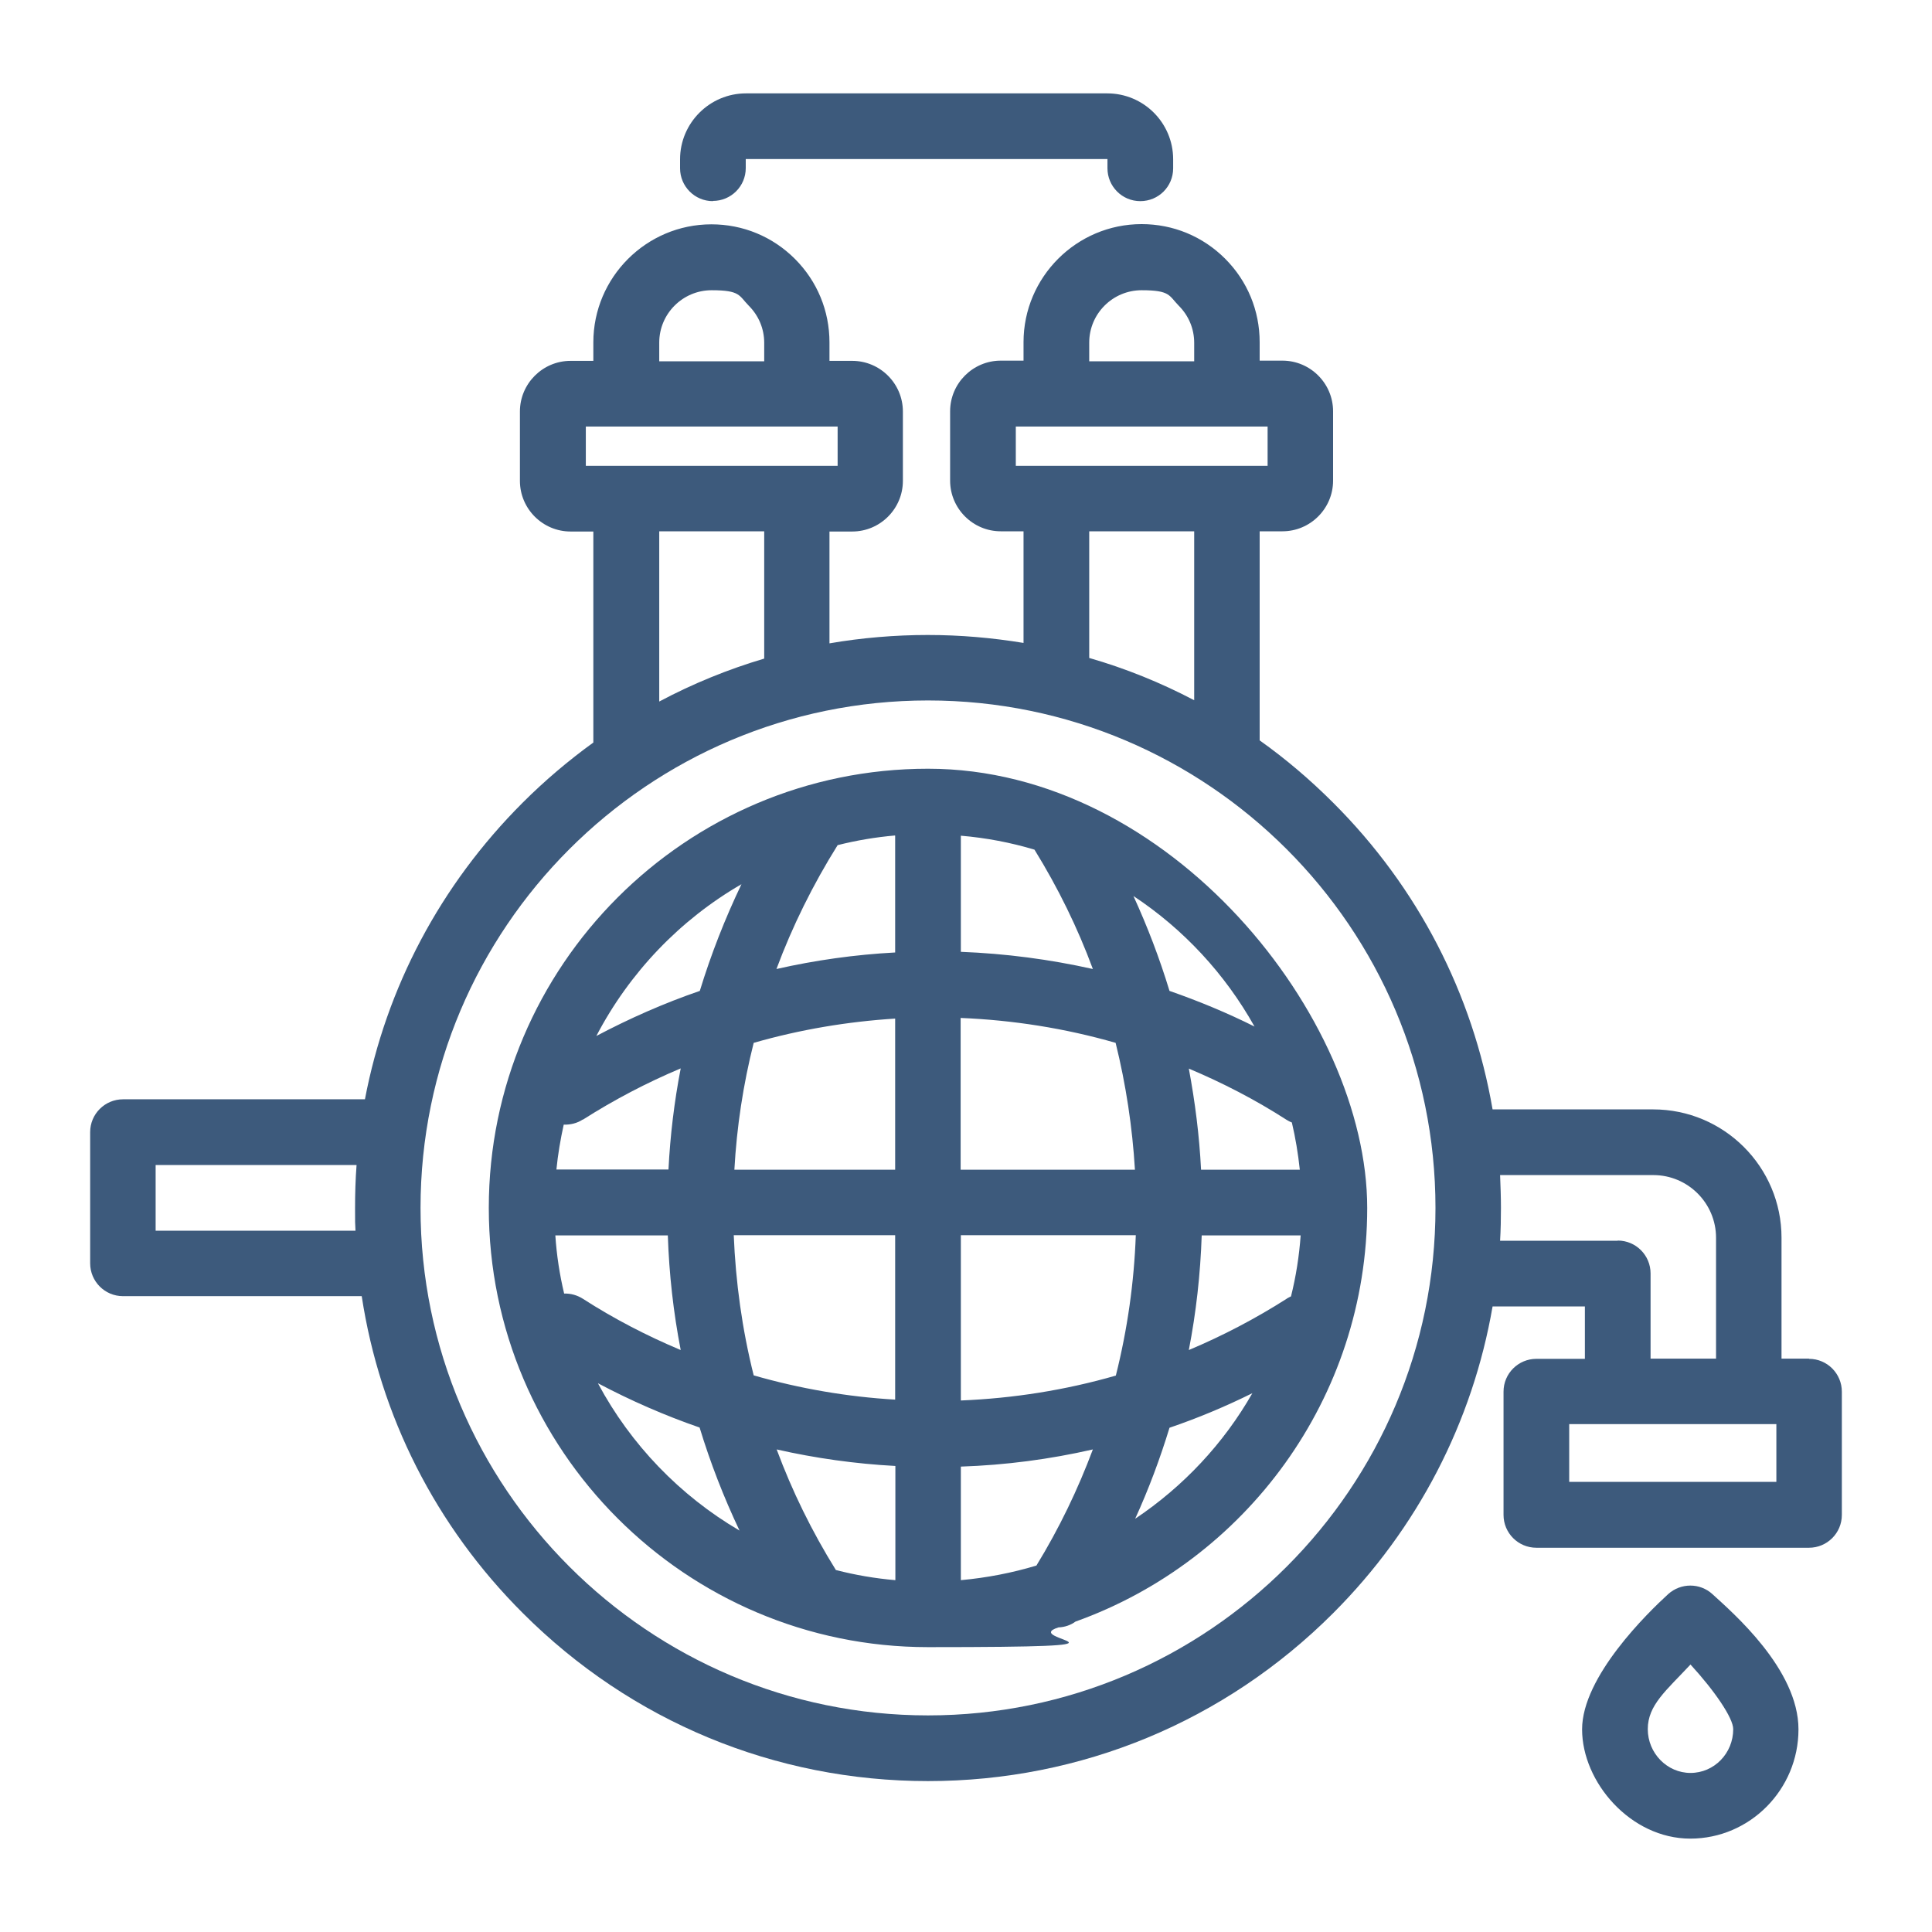
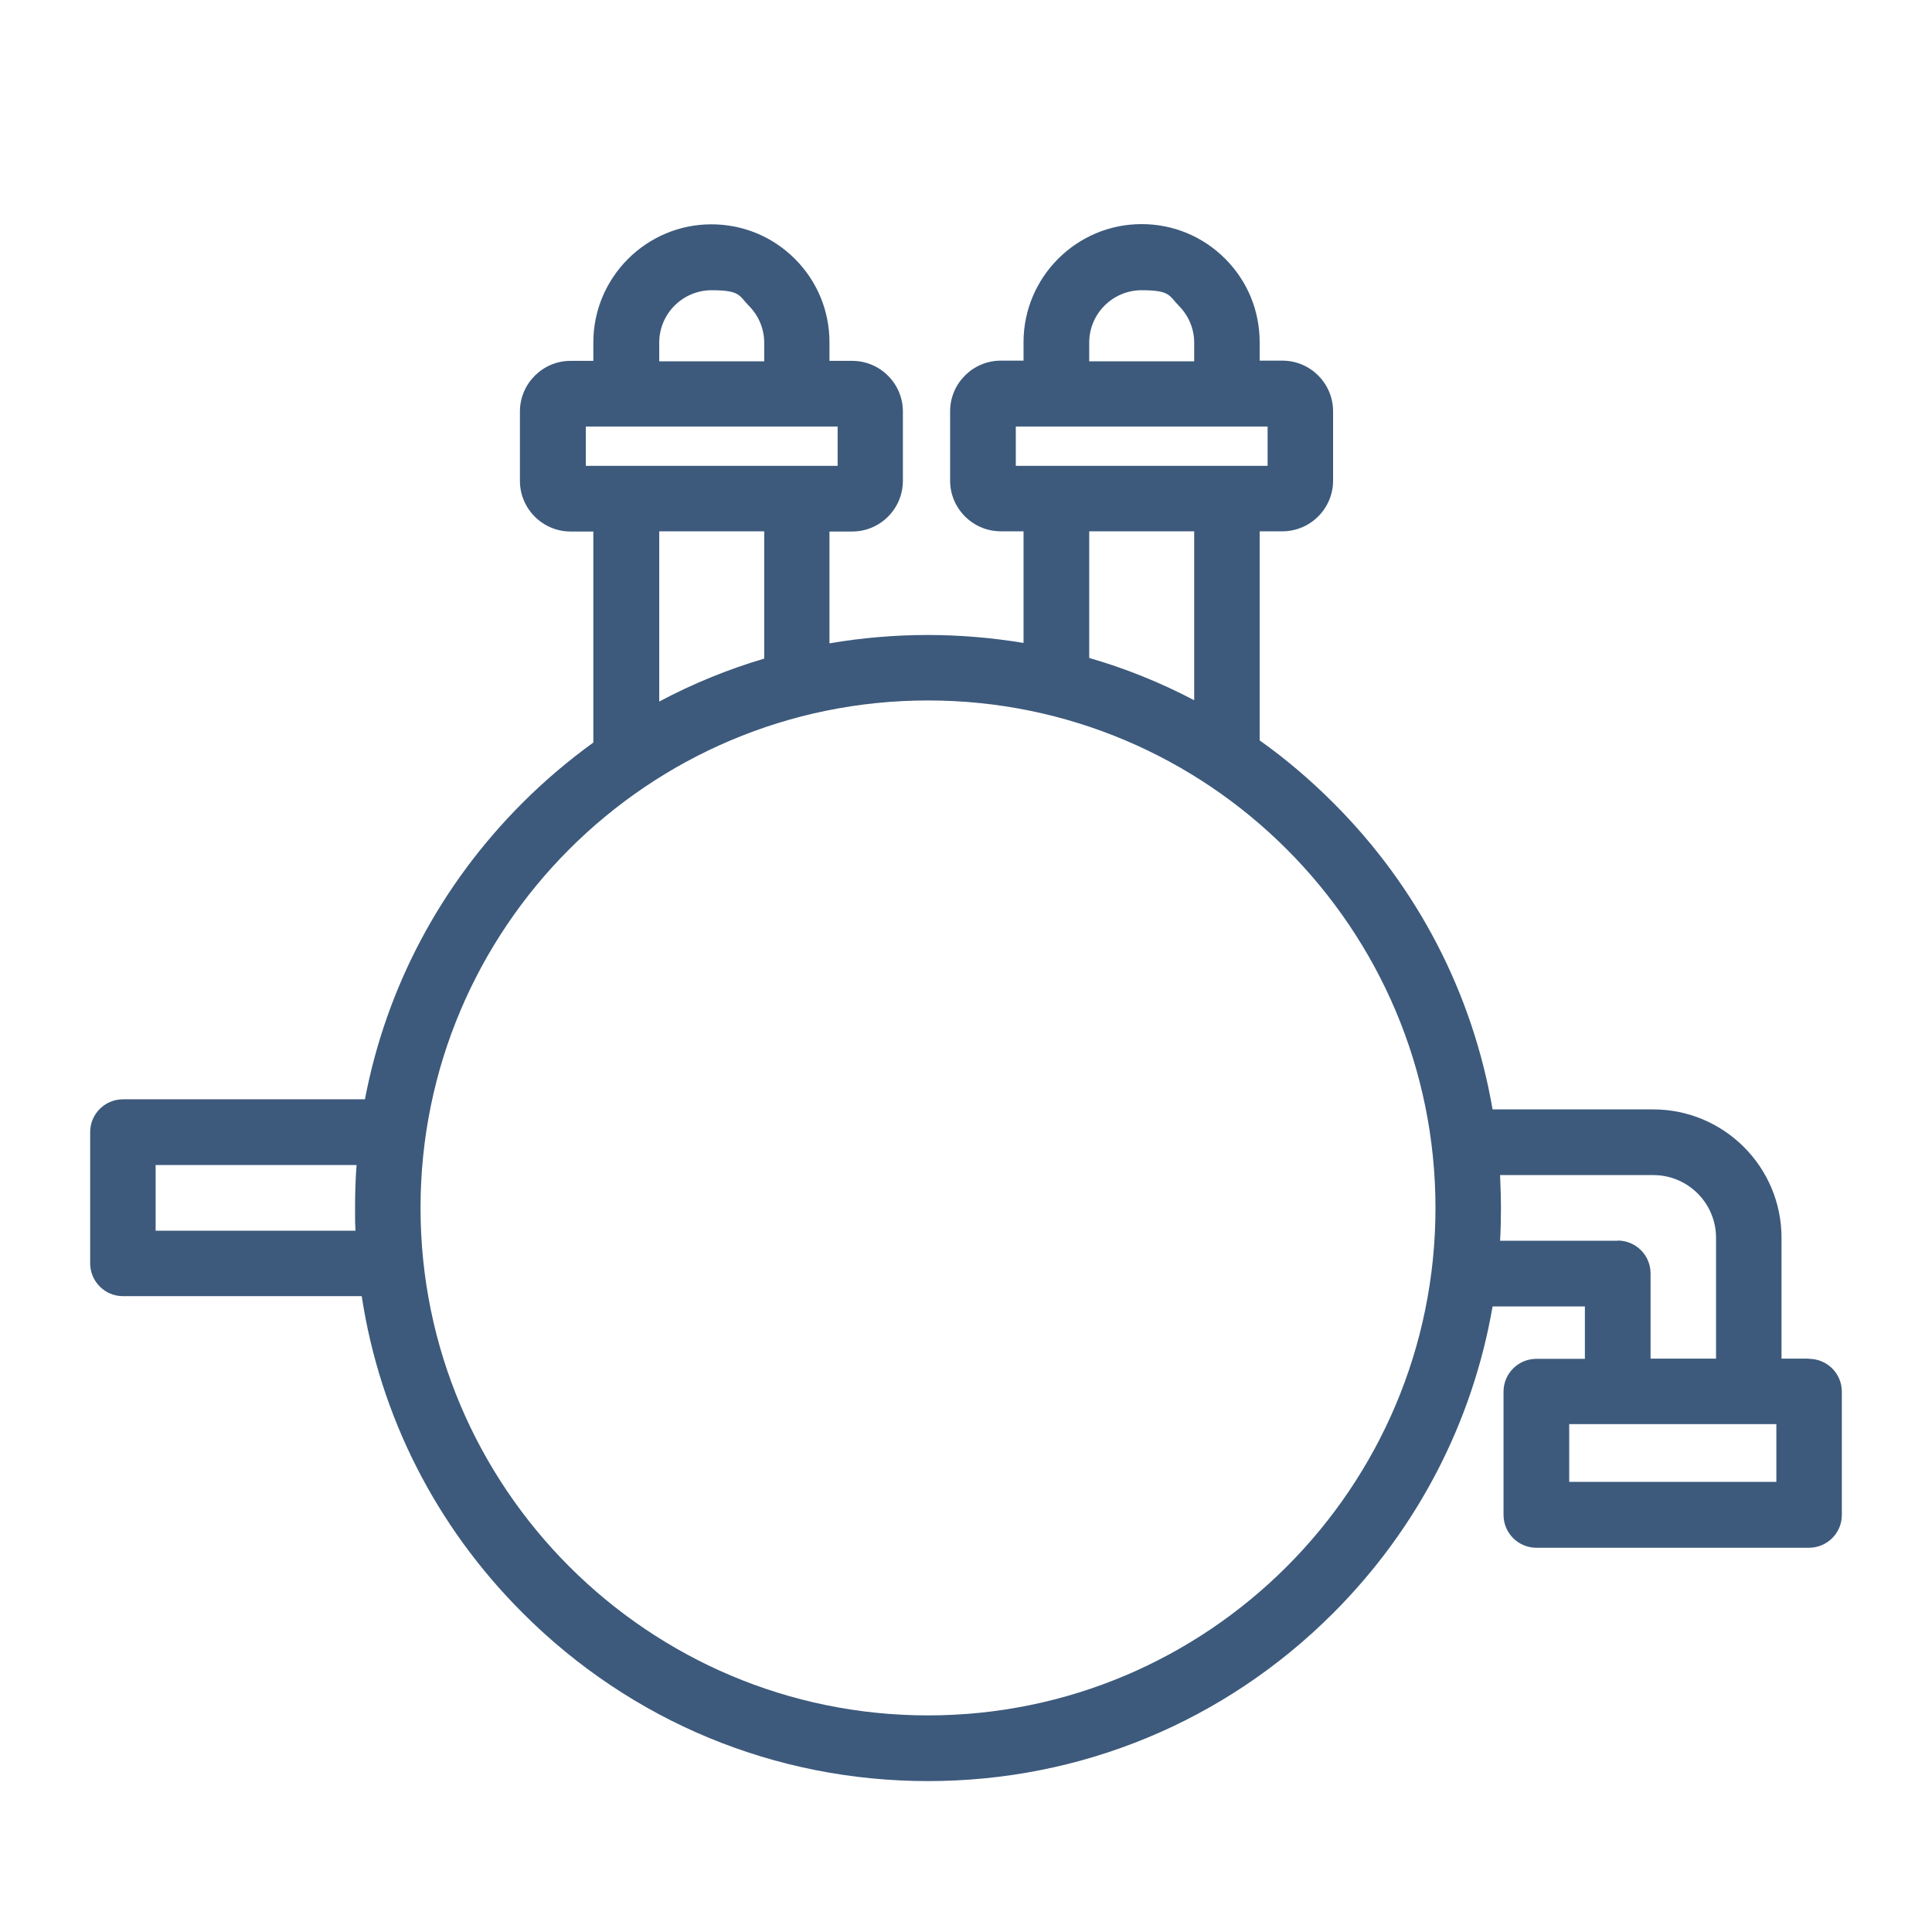
<svg xmlns="http://www.w3.org/2000/svg" id="Layer_1" data-name="Layer 1" version="1.1" viewBox="0 0 900 900">
  <defs>
    <style>
      .cls-1 {
        fill: #3d5a7c;
        stroke-width: 0px;
      }
    </style>
  </defs>
  <g id="NewGroup1-1">
    <g>
-       <path class="cls-1" d="M528.8,707.5c6.3-13.8,11.6-28,16-42.4,13.2-4.5,26.1-9.9,38.6-16.1-13.4,23.5-32.2,43.5-54.6,58.5h0ZM278.6,644.4c15.3,8.1,31.1,15,47.3,20.6,5,16.4,11.2,32.4,18.6,48-27.8-16.3-50.7-40.1-65.9-68.5h0ZM345.4,411.9c-7.7,16.1-14.2,32.7-19.4,49.7-16.6,5.7-32.7,12.8-48.2,21,15.4-29.5,38.9-54.1,67.6-70.7h0ZM447.6,652.4v-77h81.5c-.8,22-3.9,43.9-9.3,65.4-23.6,6.8-47.8,10.6-72.2,11.6h0ZM341.8,575.4h75.2v76.6c-22.2-1.3-44.4-5.1-65.9-11.3-5.4-21.5-8.4-43.4-9.3-65.4h0ZM417,474.5v70.4h-74.9c1.1-19.9,4.1-39.7,9-59.1,21.6-6.2,43.7-9.9,65.9-11.3h0ZM447.6,443.5v-54.2c11.8,1,23.3,3.2,34.3,6.5,11,17.8,20.1,36.4,27.2,55.6-20.1-4.5-40.7-7.2-61.5-8h0ZM528.7,544.9h-81.2v-70.7c24.3,1,48.6,4.8,72.2,11.6,4.8,19.4,7.8,39.2,9,59.1h0ZM601.8,522.9c1.7,7.2,2.9,14.5,3.7,22h-46c-.8-15.9-2.8-31.6-5.7-47.1,15.7,6.6,31,14.5,45.6,23.9.8.5,1.6.9,2.4,1.2h0ZM417,389.3v54.4c-18.7,1-37.2,3.6-55.3,7.7,7.4-19.9,17-39.3,28.5-57.7,8.7-2.2,17.6-3.7,26.7-4.5h0ZM271.5,521.6c14.6-9.3,29.9-17.3,45.6-23.9-3,15.5-4.9,31.3-5.7,47.1h-52.2c.7-7.1,1.9-14.1,3.4-20.9,3,.1,6.2-.6,8.9-2.4h0ZM262.8,602.6c-2.1-8.8-3.5-17.9-4.1-27.1h52.4c.6,18,2.6,35.9,6,53.4-15.7-6.6-31-14.5-45.6-23.9-2.7-1.7-5.7-2.5-8.6-2.4h0ZM389.4,731.4c-11.2-18-20.4-36.8-27.6-56.2,18.1,4.1,36.6,6.7,55.3,7.7v53.2c-9.4-.8-18.7-2.4-27.6-4.7h0ZM447.6,736.1v-52.9c20.8-.7,41.4-3.4,61.5-8-7,18.7-15.7,36.8-26.3,54.1-11.3,3.4-23.1,5.7-35.2,6.8h0ZM599.4,605c-14.6,9.3-29.9,17.3-45.6,23.9,3.4-17.5,5.4-35.4,6-53.4h46.1c-.7,9.7-2.2,19.2-4.5,28.4-.7.3-1.4.7-2.1,1.1h0ZM584.4,478.2c-12.8-6.4-26.1-11.9-39.6-16.6-4.6-15.1-10.2-29.8-16.8-44.2,23.3,15.4,42.7,36.3,56.4,60.8h0ZM432.3,358.1c-112.8,0-204.6,91.8-204.6,204.6s91.8,204.6,204.6,204.6,41.6-3.2,60.8-9.2c2.8-.1,5.6-1,7.9-2.7,79.1-28.3,135.9-104,135.9-192.7s-91.8-204.6-204.6-204.6h0Z" />
      <path class="cls-1" d="M827.5,690.3h-96.5v-26.9h96.5v26.9h0ZM753.6,578h-54.8c.3-5.1.4-10.2.4-15.3s-.2-10.2-.4-15.3h71.4c16.1,0,29.2,13.1,29.2,29.2v56.3h-30.5v-39.7c0-8.4-6.8-15.3-15.3-15.3h0ZM432.3,799.1c-130.3,0-236.4-106-236.4-236.4s106-236.4,236.4-236.4,236.4,106,236.4,236.4-106,236.4-236.4,236.4h0ZM72.5,573.2v-30.5h93.6c-.5,6.6-.7,13.3-.7,20.1s0,7,.2,10.5h-93.1ZM307.1,247.5h48.9v59.3c-16.9,5-33.3,11.7-48.9,20v-79.3h0ZM272.9,198.7h117.3v18.3h-117.3v-18.3h0ZM307.1,159.6c0-13.5,11-24.4,24.4-24.4s12.7,2.5,17.3,7.2c4.6,4.6,7.2,10.7,7.2,17.3v8.6h-48.9v-8.6h0ZM507.4,247.5h48.9v78.7c-15.6-8.2-31.9-14.8-48.9-19.7v-58.9h0ZM473.2,198.7h117.3v18.3h-117.3v-18.3h0ZM507.4,159.6c0-13.5,11-24.4,24.4-24.4s12.7,2.5,17.3,7.2c4.6,4.6,7.2,10.7,7.2,17.3v8.6h-48.9v-8.6h0ZM842.7,632.9h-12.8v-56.3c0-33-26.8-59.8-59.8-59.8h-74.8c-9.3-53.9-34.8-103.5-74.3-142.9-10.7-10.7-22.1-20.4-34.2-29,0-.1,0-.2,0-.3v-97.1h10.6c13,0,23.6-10.6,23.6-23.6v-32.3c0-13-10.6-23.6-23.6-23.6h-10.6v-8.6c0-14.7-5.7-28.5-16.1-38.9-10.4-10.4-24.2-16.1-38.9-16.1-30.3,0-55,24.7-55,55v8.6h-10.6c-13,0-23.6,10.6-23.6,23.6v32.3c0,13,10.6,23.6,23.6,23.6h10.6v52c-14.6-2.4-29.5-3.7-44.6-3.7s-30.8,1.3-45.8,3.9v-52.1h10.6c13,0,23.6-10.6,23.6-23.6v-32.3c0-13-10.6-23.6-23.6-23.6h-10.6v-8.6c0-14.7-5.7-28.5-16.1-38.9-10.4-10.4-24.2-16.1-38.9-16.1-30.3,0-55,24.7-55,55v8.6h-10.6c-13,0-23.6,10.6-23.6,23.6v32.3c0,13,10.6,23.6,23.6,23.6h10.6v97.1c0,.4,0,.8,0,1.2-11.6,8.4-22.7,17.8-33,28.1-38.3,38.3-63.5,86.1-73.4,138.1H57.3c-8.4,0-15.3,6.8-15.3,15.3v61.1c0,8.4,6.8,15.3,15.3,15.3h111.2c8.5,55.7,34.4,107.1,75.1,147.7,50.4,50.4,117.4,78.2,188.7,78.2s138.3-27.8,188.7-78.2c39.4-39.4,65-89.1,74.3-142.9h43v24.4h-22.6c-8.4,0-15.3,6.8-15.3,15.3v57.4c0,8.4,6.8,15.3,15.3,15.3h127c8.4,0,15.3-6.8,15.3-15.3v-57.4c0-8.4-6.8-15.3-15.3-15.3h0Z" />
-       <path class="cls-1" d="M787.5,825.9c-10.9,0-19.9-9.2-19.9-20.4s8.6-18,19.9-30.1c11.2,12.2,19.9,24.9,19.9,30.1,0,11.3-8.9,20.4-19.9,20.4h0ZM797.7,742.6c-5.8-5.3-14.7-5.3-20.6,0-9.4,8.6-40.1,38.4-40.1,63s22.6,50.9,50.4,50.9,50.4-22.9,50.4-50.9-30.7-54.4-40.1-63h0Z" />
-       <path class="cls-1" d="M332.1,93.6c8.4,0,15.3-6.8,15.3-15.3v-4.2s.1,0,.1,0h168.4s0,.1,0,.1v4.2c0,8.4,6.8,15.3,15.3,15.3s15.3-6.8,15.3-15.3v-4.2c0-16.9-13.7-30.7-30.7-30.7h-168.3c-16.9,0-30.7,13.8-30.7,30.7v4.2c0,8.4,6.8,15.3,15.3,15.3h0Z" />
    </g>
  </g>
</svg>